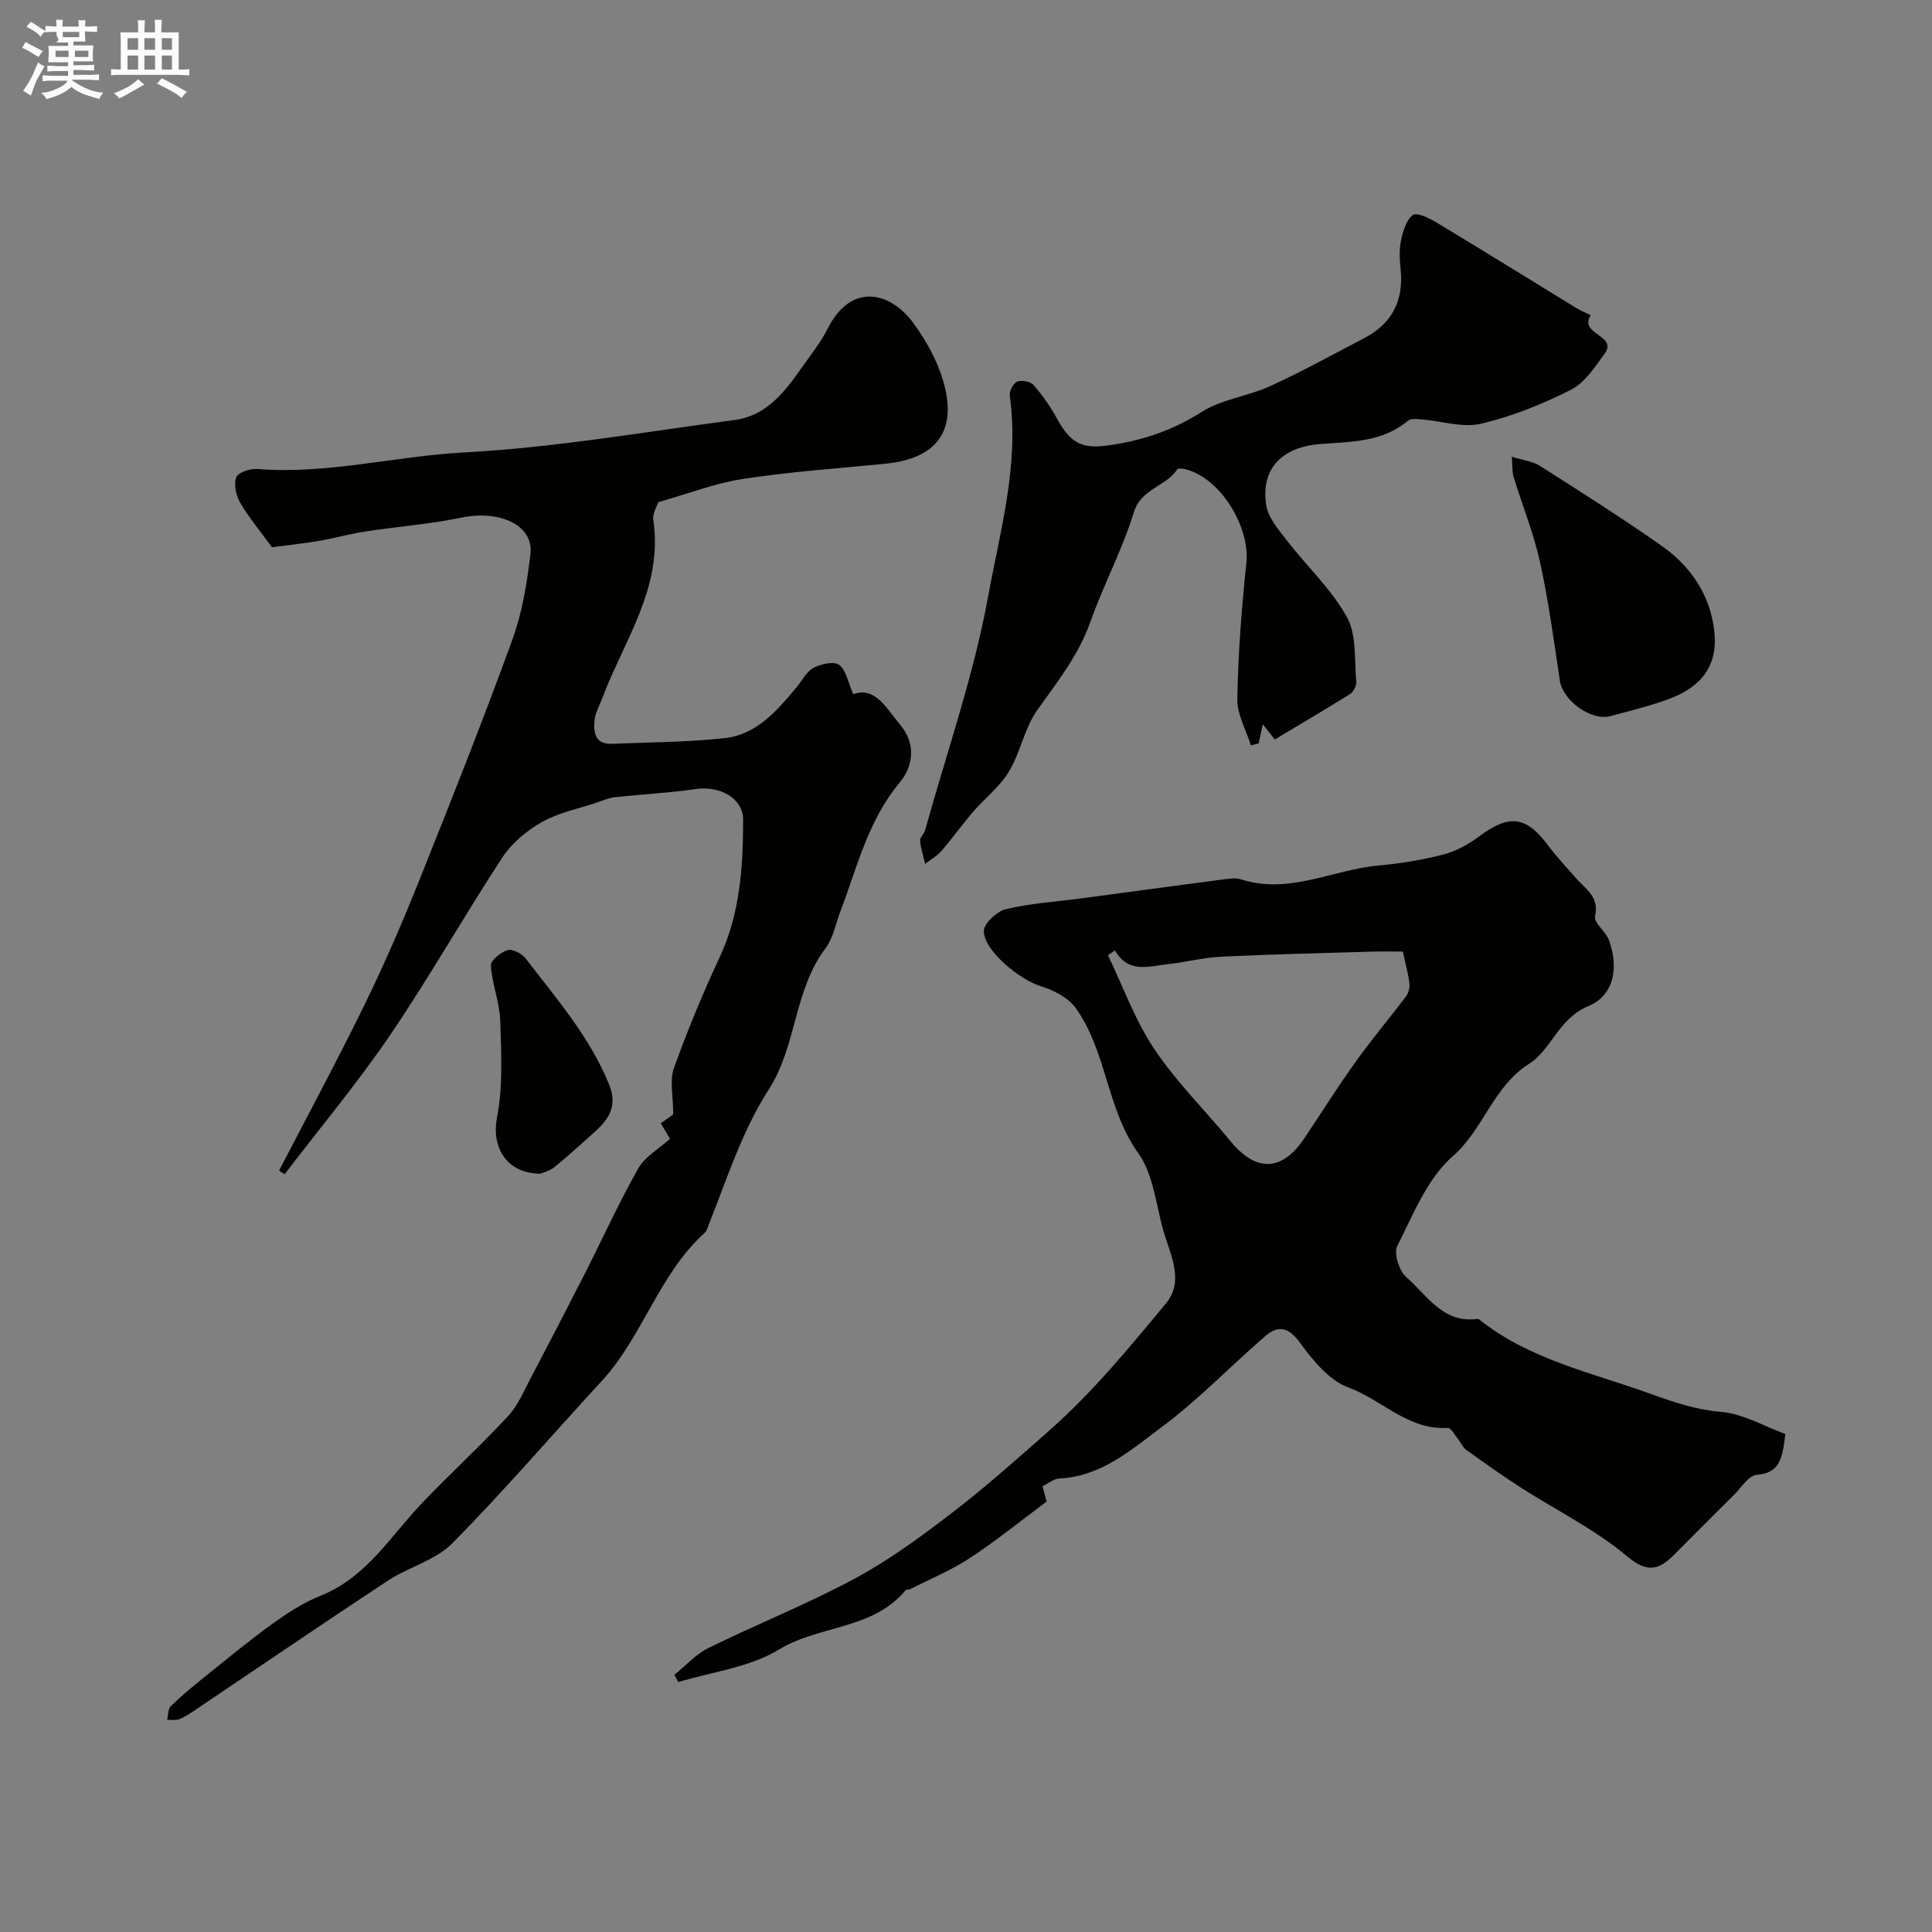
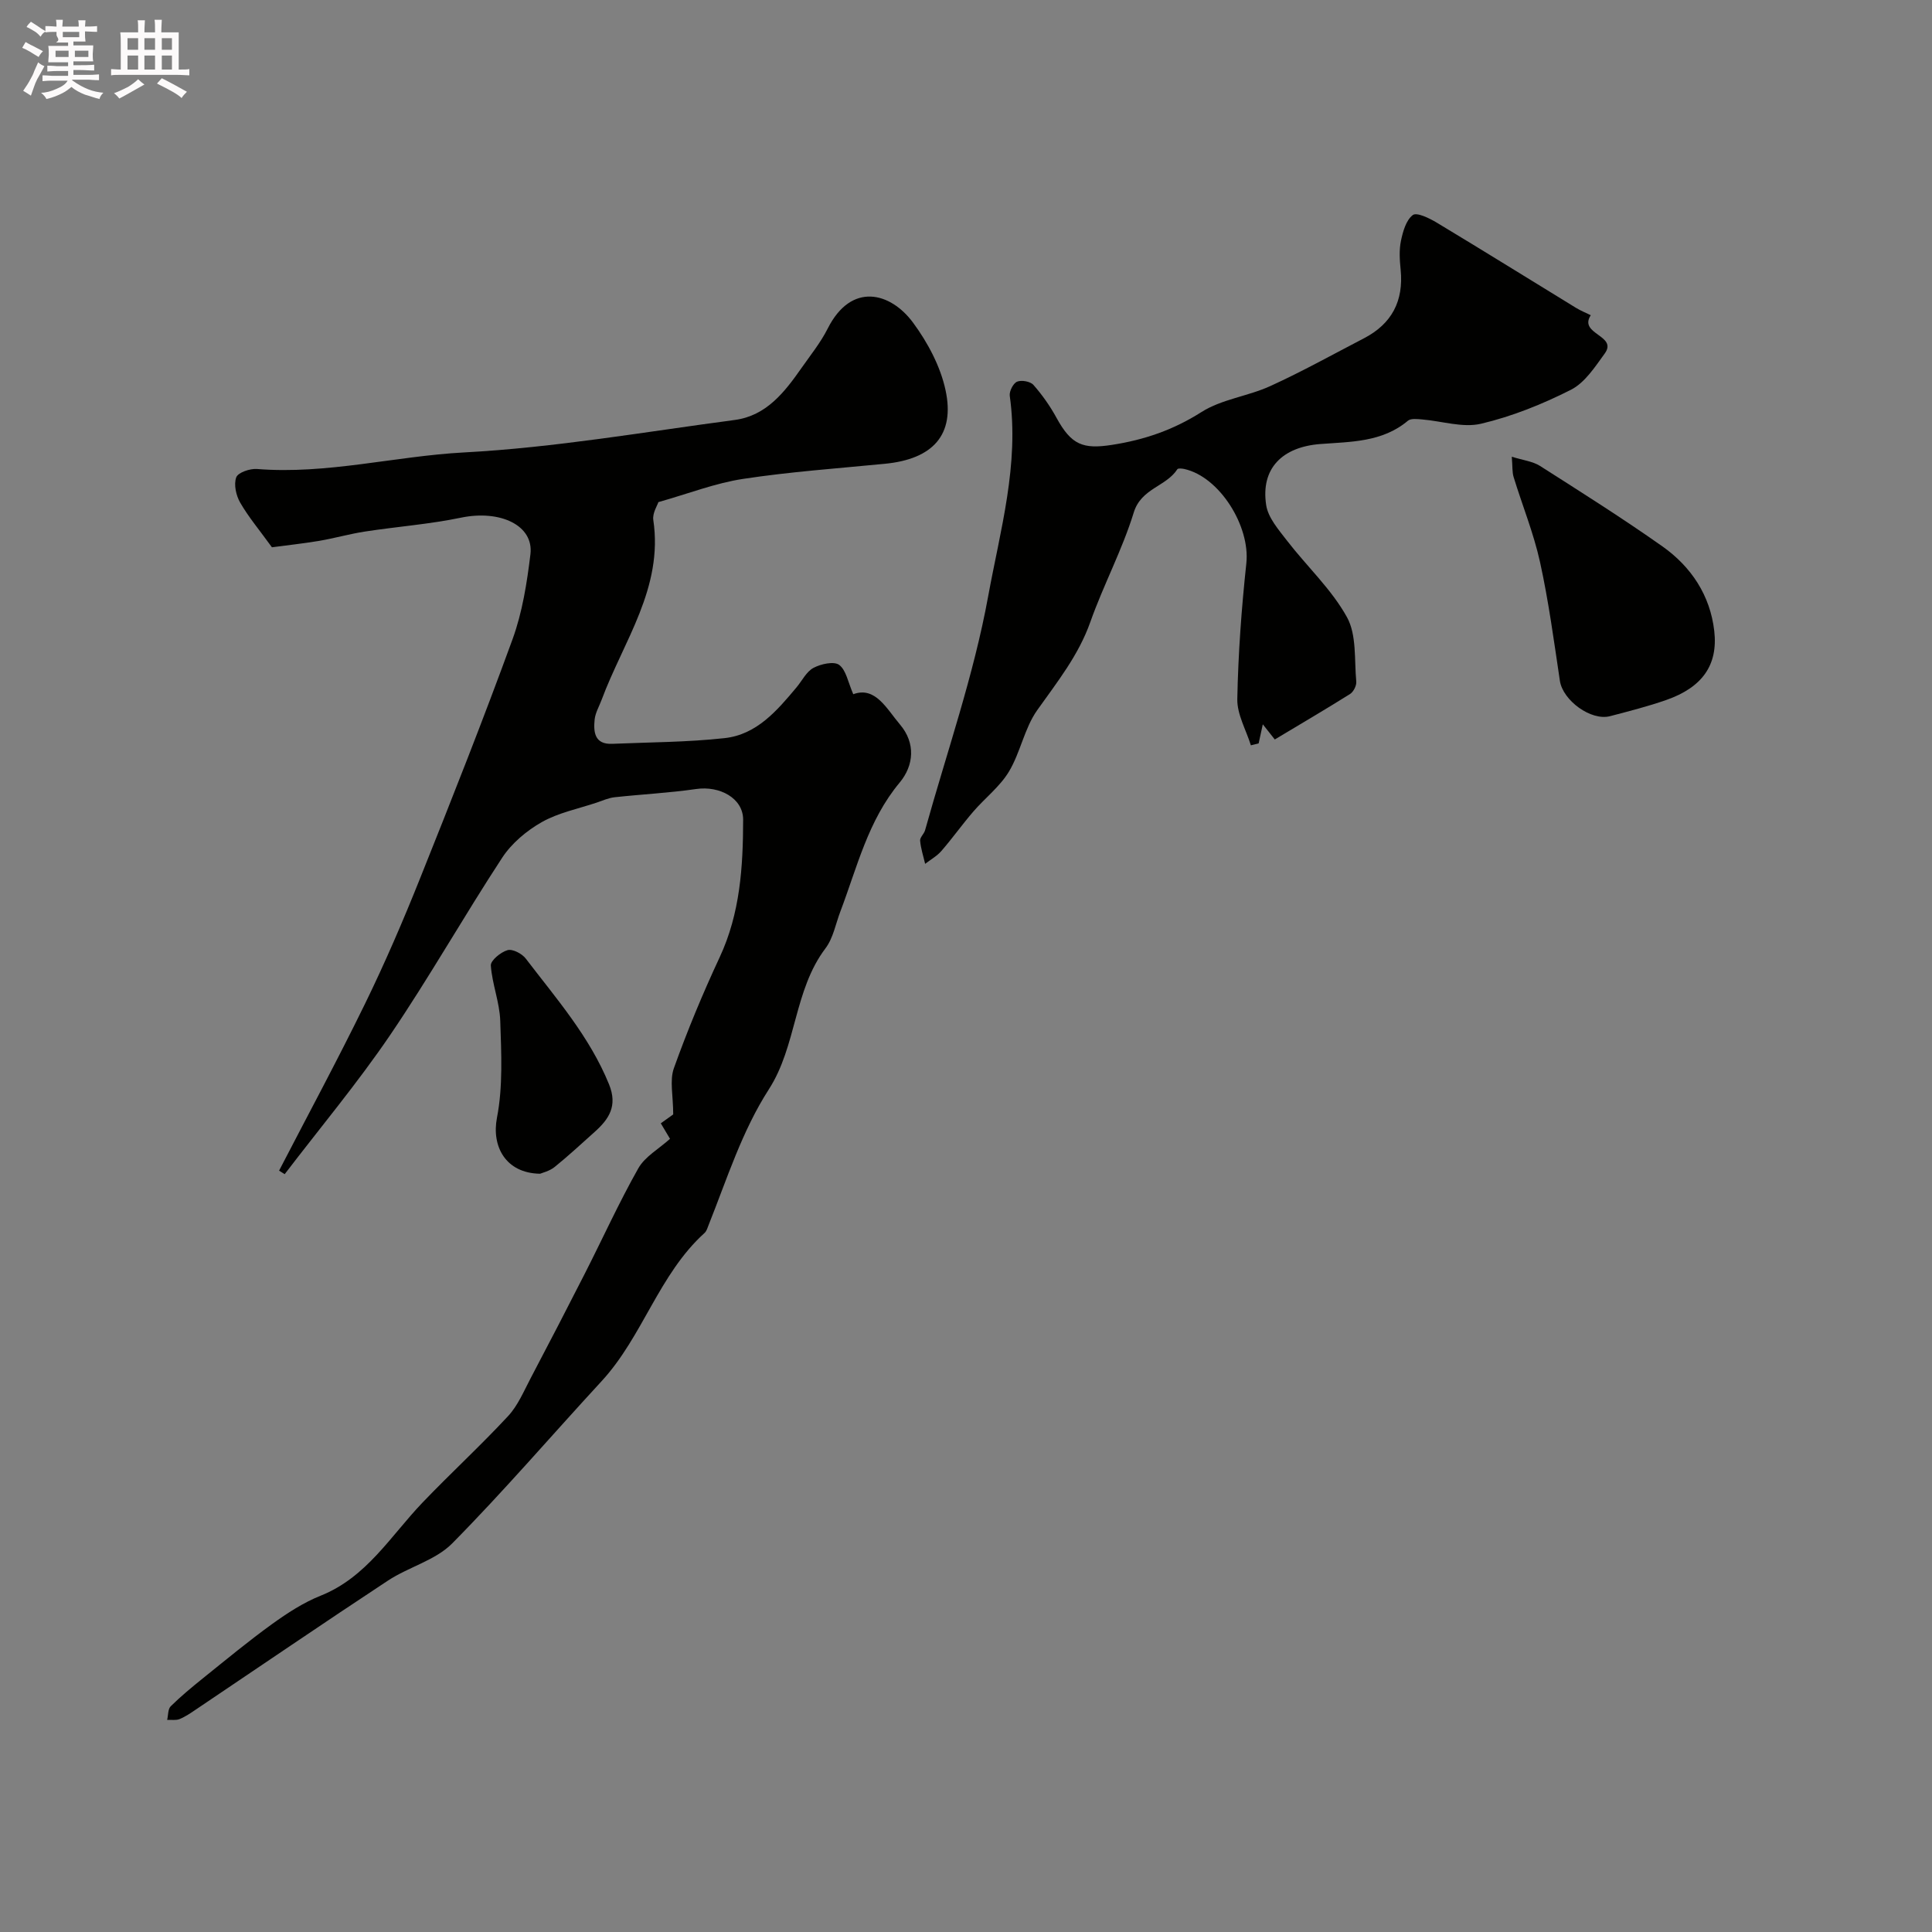
<svg xmlns="http://www.w3.org/2000/svg" enable-background="new 0 0 400 400" viewBox="0 0 400 400">
  <rect x="0" y="0" width="400" height="400" fill="#808080" stroke="none" />
  <path d="m6.8 9.5c.6.3 1.3.7 2.1 1.1-.4.4-.7.8-.9 1.2-.7-.4-1.3-.8-1.8-1.1s-1.1-.6-1.6-.8c.2-.4.5-.8.7-1.2.4.2.8.5 1.5.8zm.9 6.9c-.3.6-.5 1.1-.7 1.7s-.4 1.1-.6 1.7c-.6-.4-1.1-.7-1.6-1 .7-1 1.2-1.8 1.5-2.4.3-.5.6-1.1.8-1.7.3-.6.5-1.2.8-1.8.3.3.8.6 1.3.8-.7 1.3-1.2 2.2-1.5 2.7zm.1-11c.4.3 1 .7 1.7 1.1-.5.2-.8.6-1.1 1.1-.5-.6-1-1-1.4-1.2s-.9-.6-1.5-.8c.2-.4.5-.7.9-1.1.5.3.9.6 1.4.9zm10.5 13.1c1 .4 2 .6 3.1.7-.4.4-.7.8-.8 1.3-.9-.2-1.9-.6-3-.9-1-.4-2-.9-2.8-1.6-.5.4-1.1.9-1.9 1.3s-1.9.9-3.3 1.2c-.1-.3-.5-.8-1.1-1.3 1 0 2.1-.3 3.2-.8 1.2-.5 1.9-1 2.3-1.7h-3.2c-.4 0-1 0-2 .1v-1.2c1 0 1.7.1 2 .1h3.3v-1h-2.3c-.2 0-.9 0-2 .1v-1.2c1.2 0 1.9.1 2 .1h2.3v-.8h-4.1c0-.7.1-1.2.1-1.6 0-.5 0-1.1-.1-1.8h4.1v-.7h-2.5c1-.6.1-1.1.1-1.6v-.6h-.5c-.4 0-1 0-1.8.1v-1.3c1.2 0 1.9.1 2.1.1h.2c0-.3 0-.8-.1-1.4h1.4c0 .6-.1 1-.1 1.4h3.4c0-.4 0-.8-.1-1.3h1.5c0 .4-.1.9-.1 1.3.7 0 1.5 0 2.5-.1v1.2c-1 0-1.8-.1-2.5-.1v.6c0 .3 0 .8.1 1.5h-2.5v.8h4.1c0 .7-.1 1.3-.1 1.8s0 1 .1 1.5h-4.1v.8h1.4c.8 0 1.8 0 2.9-.1v1.2c-1 0-1.9-.1-2.8-.1h-1.5v1h3.2c.3 0 1 0 2.1-.1v1.2c-1.1 0-1.8-.1-2.1-.1h-3.4l-.1.1c1.4 1 2.4 1.5 3.4 1.9zm-4.1-6.7v-1.3h-2.7v1.3zm2.2-4.1v-1.1h-3.4v1.1zm1.9 4.1v-1.3h-2.8v1.3z" fill="#fcfafa" />
  <path d="m37 6.7v2.3 5.4c1 0 1.8 0 2.2-.1v1.3c-.6 0-1.5-.1-2.5-.1h-11.9c-.7 0-1.3 0-1.8.1v-1.3c.5 0 1.1.1 2 .1v-5.2c0-1 0-1.8-.1-2.5h3.7c0-1.3 0-2.1-.1-2.5h1.5c0 .4-.1 1.3-.1 2.5h2.2c0-1.2 0-2.1-.1-2.6h1.5c0 .4-.1 1.3-.1 2.6zm-12.3 13.7c-.3-.4-.7-.8-1.1-1.1 1.1-.4 2.1-.9 2.9-1.3.8-.5 1.5-1 2.1-1.6.4.4.9.8 1.3 1.1-2.5 1.4-4.2 2.4-5.2 2.9zm3.9-10.1v-2.4h-2.2v2.4zm0 4.1v-2.9h-2.2v2.9zm3.5-4.1v-2.4h-2.2v2.4zm0 4.1v-2.9h-2.2v2.9zm.4 2.9 1-1.1c.6.3 1.4.7 2.5 1.3s2 1.1 2.7 1.5c-.4.4-.8.8-1.1 1.3-.8-.8-2.5-1.7-5.1-3zm3.1-7v-2.4h-2.1v2.4zm0 4.1v-2.9h-2.1v2.9z" fill="#fcfafa" />
  <g fill="#010100">
-     <path d="m369.64 296.9c-.61 4.95-1.1 8.1-5.93 8.45-1.67.12-3.21 2.67-4.74 4.18-3.79 3.75-7.56 7.52-11.31 11.31-3.21 3.25-5.6 5.75-10.74 1.42-6.66-5.62-14.72-9.56-22.12-14.32-3.84-2.48-7.57-5.14-11.29-7.8-.68-.49-1.02-1.42-1.57-2.1-.71-.87-1.53-2.46-2.23-2.41-8.18.5-13.6-5.83-20.55-8.38-3.96-1.45-7.34-5.58-9.99-9.22-2.38-3.28-4.51-3.72-7.2-1.41-7.22 6.23-13.86 13.2-21.49 18.87-6.28 4.67-12.49 10.21-21.12 10.61-1.16.05-2.27 1.01-3.52 1.61.45 1.66.83 3.04.86 3.17-5.65 4.2-10.6 8.23-15.91 11.71-3.87 2.53-8.22 4.33-12.37 6.43-.28.14-.78.03-.94.23-6.76 8.18-17.85 7.18-26.24 12.29-6.05 3.69-13.81 4.58-20.81 6.72-.27-.5-.53-1.01-.8-1.51 2.33-1.88 4.42-4.26 7.04-5.55 10.04-4.94 20.49-9.09 30.33-14.39 7.14-3.84 13.78-8.74 20.23-13.69 6.95-5.34 13.51-11.2 20.09-17.01 8.93-7.89 16.49-17.11 24.07-26.24 3.87-4.67.91-10.06-.51-15.02-1.56-5.44-2.07-11.7-5.19-16.06-6.61-9.24-6.52-21.05-12.95-30.05-1.56-2.18-4.6-3.75-7.27-4.56-4.29-1.3-11.76-7.32-11.78-11.41-.01-1.57 2.71-4.09 4.58-4.54 5.06-1.21 10.33-1.53 15.52-2.22 9.73-1.3 19.45-2.63 29.18-3.9 1.31-.17 2.78-.42 3.98-.04 9.96 3.2 19.04-2.05 28.57-2.89 4.48-.4 8.98-1.15 13.33-2.27 2.59-.67 5.14-2.07 7.31-3.69 6.29-4.69 9.76-4.32 14.32 1.77 1.81 2.42 3.89 4.63 5.89 6.91 1.96 2.23 4.78 3.77 3.87 7.78-.31 1.37 2.24 3.18 2.89 5 2.1 5.82.95 11.47-4.31 13.64-6.1 2.51-7.66 9.02-12.18 11.89-7.58 4.81-9.43 13.56-15.88 19.19-5.26 4.59-8.17 12.05-11.47 18.57-.77 1.52.4 5.18 1.88 6.46 4.28 3.7 7.52 9.56 14.59 8.65.16-.02.36.01.48.1 10.43 8.32 23.26 10.98 35.42 15.37 4.82 1.74 9.33 3.3 14.54 3.75 4.59.35 8.98 2.97 13.44 4.6zm-138.8-100.12c-.48.33-.97.66-1.45.99 3.14 6.51 5.61 13.48 9.6 19.43 4.58 6.84 10.55 12.73 15.82 19.12 5.3 6.44 10.65 6.23 15.28-.71 3.53-5.3 6.93-10.69 10.64-15.86 3.3-4.61 6.97-8.95 10.38-13.48.52-.69.81-1.82.7-2.69-.26-2.06-.83-4.08-1.37-6.57-2 0-4.14-.05-6.26.01-10.43.31-20.86.55-31.28 1.05-3.72.18-7.39 1.14-11.11 1.55-3.92.43-8.16 2-10.95-2.84z" />
    <path d="m56.3 113.31c-2.65-3.66-4.88-6.3-6.58-9.26-.85-1.48-1.35-3.74-.81-5.22.36-1 2.85-1.85 4.3-1.73 14.48 1.16 28.55-2.66 42.89-3.43 18.74-1 37.37-4.25 56.02-6.72 6.55-.87 10.33-5.77 13.83-10.77 1.87-2.67 3.95-5.25 5.41-8.14 4.89-9.72 13.02-7.57 17.7-1.21 3.02 4.1 5.64 9.01 6.7 13.93 2.01 9.28-2.63 14.3-12.55 15.26-9.8.96-19.64 1.65-29.36 3.13-5.74.87-11.28 3.04-17.54 4.81-.2.67-1.26 2.28-1.05 3.7 2.1 14.07-6.18 25.08-10.69 37.2-.51 1.38-1.32 2.72-1.46 4.14-.26 2.58 0 5.16 3.65 5 7.76-.33 15.57-.33 23.27-1.18 6.64-.73 10.85-5.69 14.89-10.52 1.15-1.38 2.04-3.25 3.51-4.03 1.53-.81 4.23-1.41 5.31-.61 1.45 1.08 1.83 3.59 2.92 6.07 4.58-1.69 6.9 3.01 9.71 6.32 3.21 3.8 2.86 8.42-.11 11.98-6.55 7.85-8.79 17.51-12.27 26.68-.98 2.58-1.49 5.53-3.09 7.64-6.57 8.7-5.93 20.18-11.71 29.17-5.58 8.67-8.66 18.53-12.45 28.03-.24.6-.43 1.33-.88 1.73-9.47 8.58-12.78 21.42-21.3 30.67-10.32 11.19-20.24 22.77-30.93 33.59-3.47 3.51-9.02 4.88-13.3 7.7-13.34 8.78-26.53 17.8-39.79 26.71-1.08.73-2.17 1.48-3.37 1.97-.75.3-1.7.12-2.56.16.23-.96.14-2.23.74-2.82 2.1-2.07 4.39-3.96 6.7-5.82 4.72-3.79 9.39-7.67 14.3-11.21 3.13-2.26 6.48-4.44 10.04-5.86 9.52-3.81 14.48-12.37 21.08-19.27 5.81-6.07 12.01-11.76 17.72-17.91 2.05-2.2 3.28-5.21 4.72-7.93 3.79-7.2 7.53-14.42 11.22-21.67 3.68-7.24 7.04-14.65 11.03-21.71 1.37-2.42 4.23-4 6.56-6.1-.63-1.06-1.23-2.08-1.91-3.21 1.39-1 2.56-1.83 2.57-1.84 0-3.88-.77-7.02.14-9.57 2.79-7.79 5.98-15.47 9.48-22.97 4.25-9.1 4.84-18.75 4.86-28.47.01-4.47-4.87-7.08-9.75-6.36-5.59.81-11.25 1.09-16.86 1.7-1.26.14-2.48.69-3.71 1.11-3.82 1.28-7.92 2.09-11.37 4.04-3.14 1.78-6.23 4.37-8.19 7.36-7.93 12.1-15.06 24.73-23.18 36.69-6.77 9.96-14.54 19.25-21.86 28.84-.39-.24-.77-.49-1.16-.73 5.95-11.5 12.1-22.89 17.78-34.52 4.13-8.46 7.87-17.14 11.37-25.89 6.59-16.46 13.12-32.96 19.19-49.62 2.03-5.58 2.98-11.65 3.7-17.59.72-6.02-6.32-9.25-14.39-7.57-6.54 1.36-13.25 1.85-19.86 2.87-3.21.49-6.35 1.4-9.55 1.94-3.36.56-6.77.92-9.72 1.32z" />
-     <path d="m263.93 153.1c-.84-1.06-1.52-1.92-2.48-3.14-.36 1.63-.61 2.79-.86 3.95-.54.13-1.07.27-1.61.4-.99-3.19-2.87-6.41-2.81-9.58.18-9.37.87-18.76 1.87-28.09.83-7.69-5.53-17.92-12.84-19.54-.47-.1-1.29-.19-1.44.05-2.34 3.61-7.48 3.93-9.03 8.96-2.38 7.74-6.28 15.01-8.99 22.67-2.45 6.92-6.86 12.42-11 18.26-2.65 3.74-3.46 8.73-5.85 12.71-1.87 3.11-4.96 5.47-7.38 8.28-2.28 2.65-4.32 5.52-6.61 8.16-.92 1.06-2.23 1.78-3.36 2.66-.37-1.6-.9-3.18-1.04-4.79-.06-.69.82-1.41 1.03-2.18 4.49-16.12 10.07-32.03 13.06-48.43 2.48-13.59 6.47-27.3 4.47-41.5-.13-.94.72-2.6 1.52-2.93.92-.38 2.75-.05 3.38.67 1.82 2.07 3.45 4.38 4.77 6.8 3.09 5.65 5.5 6.55 11.53 5.61 6.7-1.04 12.69-3.1 18.49-6.79 4.2-2.67 9.66-3.27 14.28-5.39 6.59-3.01 12.95-6.55 19.38-9.89 5.75-2.99 8.22-7.72 7.58-14.18-.2-1.98-.34-4.06.06-5.98.4-1.93 1.06-4.29 2.46-5.35.82-.62 3.46.67 4.98 1.59 9.64 5.8 19.19 11.74 28.79 17.62.97.59 2.04 1.03 3.07 1.53-2.59 3.98 5.64 4.14 2.9 7.92-2.01 2.77-4.12 6.05-6.99 7.51-5.9 2.99-12.21 5.53-18.63 7.04-3.79.89-8.12-.56-12.21-.89-.98-.08-2.31-.25-2.93.27-5.31 4.47-11.86 4.34-18.12 4.82-7.86.6-12.39 5.02-11.22 12.65.4 2.63 2.59 5.11 4.33 7.38 4.1 5.31 9.19 10.03 12.39 15.81 2.04 3.68 1.51 8.83 1.93 13.34.08.83-.57 2.12-1.28 2.57-5.13 3.22-10.39 6.3-15.59 9.42z" />
+     <path d="m263.93 153.1c-.84-1.06-1.52-1.92-2.48-3.14-.36 1.63-.61 2.79-.86 3.95-.54.13-1.07.27-1.61.4-.99-3.19-2.87-6.41-2.81-9.58.18-9.37.87-18.76 1.87-28.09.83-7.69-5.53-17.92-12.84-19.54-.47-.1-1.29-.19-1.44.05-2.34 3.61-7.48 3.93-9.03 8.96-2.38 7.74-6.28 15.01-8.99 22.67-2.45 6.92-6.86 12.42-11 18.26-2.65 3.74-3.46 8.73-5.85 12.71-1.87 3.11-4.96 5.47-7.38 8.28-2.28 2.65-4.32 5.52-6.61 8.16-.92 1.06-2.23 1.78-3.36 2.66-.37-1.6-.9-3.18-1.04-4.79-.06-.69.82-1.41 1.03-2.18 4.49-16.12 10.07-32.03 13.06-48.43 2.48-13.59 6.47-27.3 4.47-41.5-.13-.94.72-2.6 1.52-2.93.92-.38 2.75-.05 3.38.67 1.82 2.07 3.45 4.38 4.77 6.8 3.09 5.65 5.5 6.55 11.53 5.61 6.7-1.04 12.69-3.1 18.49-6.79 4.2-2.67 9.66-3.27 14.28-5.39 6.59-3.01 12.95-6.55 19.38-9.89 5.75-2.99 8.22-7.72 7.58-14.18-.2-1.98-.34-4.06.06-5.98.4-1.93 1.06-4.29 2.46-5.35.82-.62 3.46.67 4.98 1.59 9.64 5.8 19.19 11.74 28.79 17.62.97.59 2.04 1.03 3.07 1.53-2.59 3.98 5.64 4.14 2.9 7.92-2.01 2.77-4.12 6.05-6.99 7.51-5.9 2.99-12.21 5.53-18.63 7.04-3.79.89-8.12-.56-12.21-.89-.98-.08-2.31-.25-2.93.27-5.31 4.47-11.86 4.34-18.12 4.82-7.86.6-12.39 5.02-11.22 12.65.4 2.63 2.59 5.11 4.33 7.38 4.1 5.31 9.19 10.03 12.39 15.81 2.04 3.68 1.51 8.83 1.93 13.34.08.83-.57 2.12-1.28 2.57-5.13 3.22-10.39 6.3-15.59 9.42" />
    <path d="m313 94.56c2.36.74 4.34.95 5.85 1.91 8.52 5.43 17.08 10.83 25.33 16.65 5.96 4.21 9.9 10.15 10.74 17.52.81 7.09-2.53 11.68-9.9 14.27-3.81 1.34-7.74 2.33-11.65 3.36-3.97 1.05-9.8-3.26-10.41-7.3-1.23-8.22-2.33-16.47-4.11-24.58-1.32-5.99-3.67-11.74-5.47-17.62-.32-1.04-.21-2.2-.38-4.21z" />
    <path d="m111.82 243.01c-7.16-.11-10.07-5.69-8.93-11.59 1.26-6.5.9-13.38.68-20.08-.13-3.83-1.68-7.6-1.95-11.44-.07-1.03 2.05-2.78 3.46-3.18 1.04-.3 2.99.72 3.77 1.74 6.32 8.28 13.22 16.15 17.24 26.03 1.82 4.47.01 7.19-2.97 9.86-2.74 2.45-5.44 4.96-8.3 7.27-1.06.85-2.53 1.19-3 1.39z" />
  </g>
</svg>